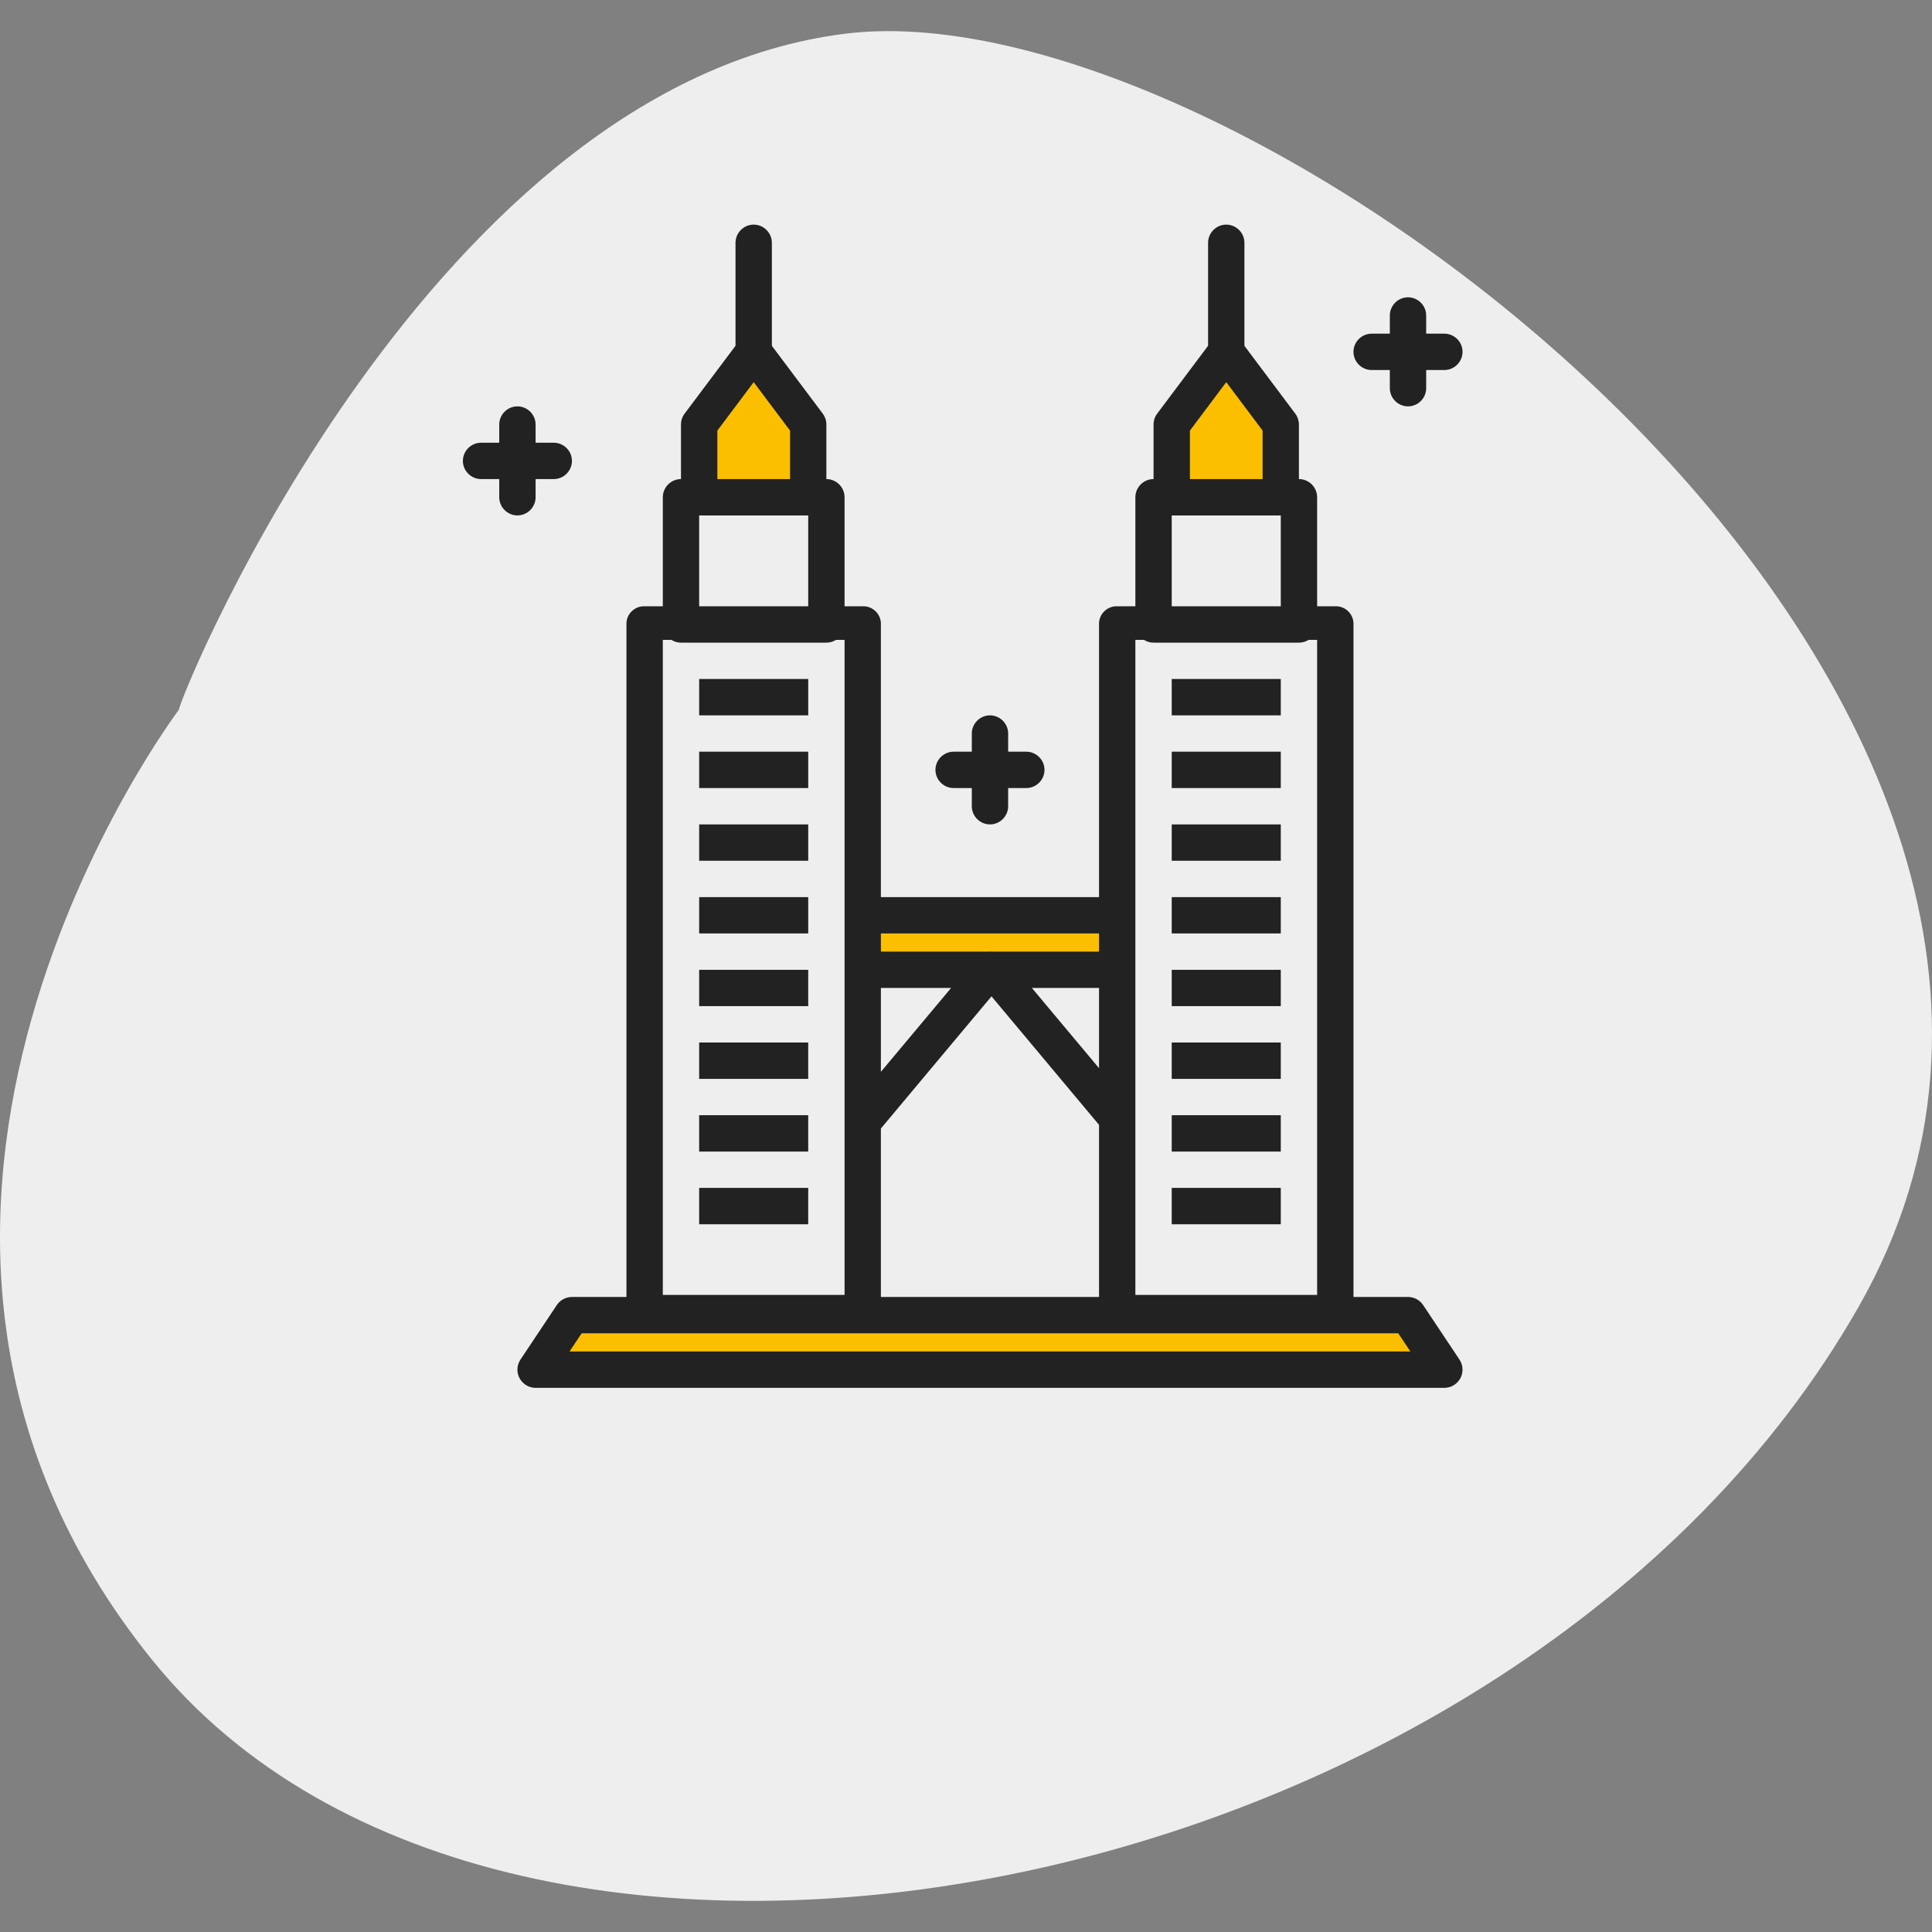
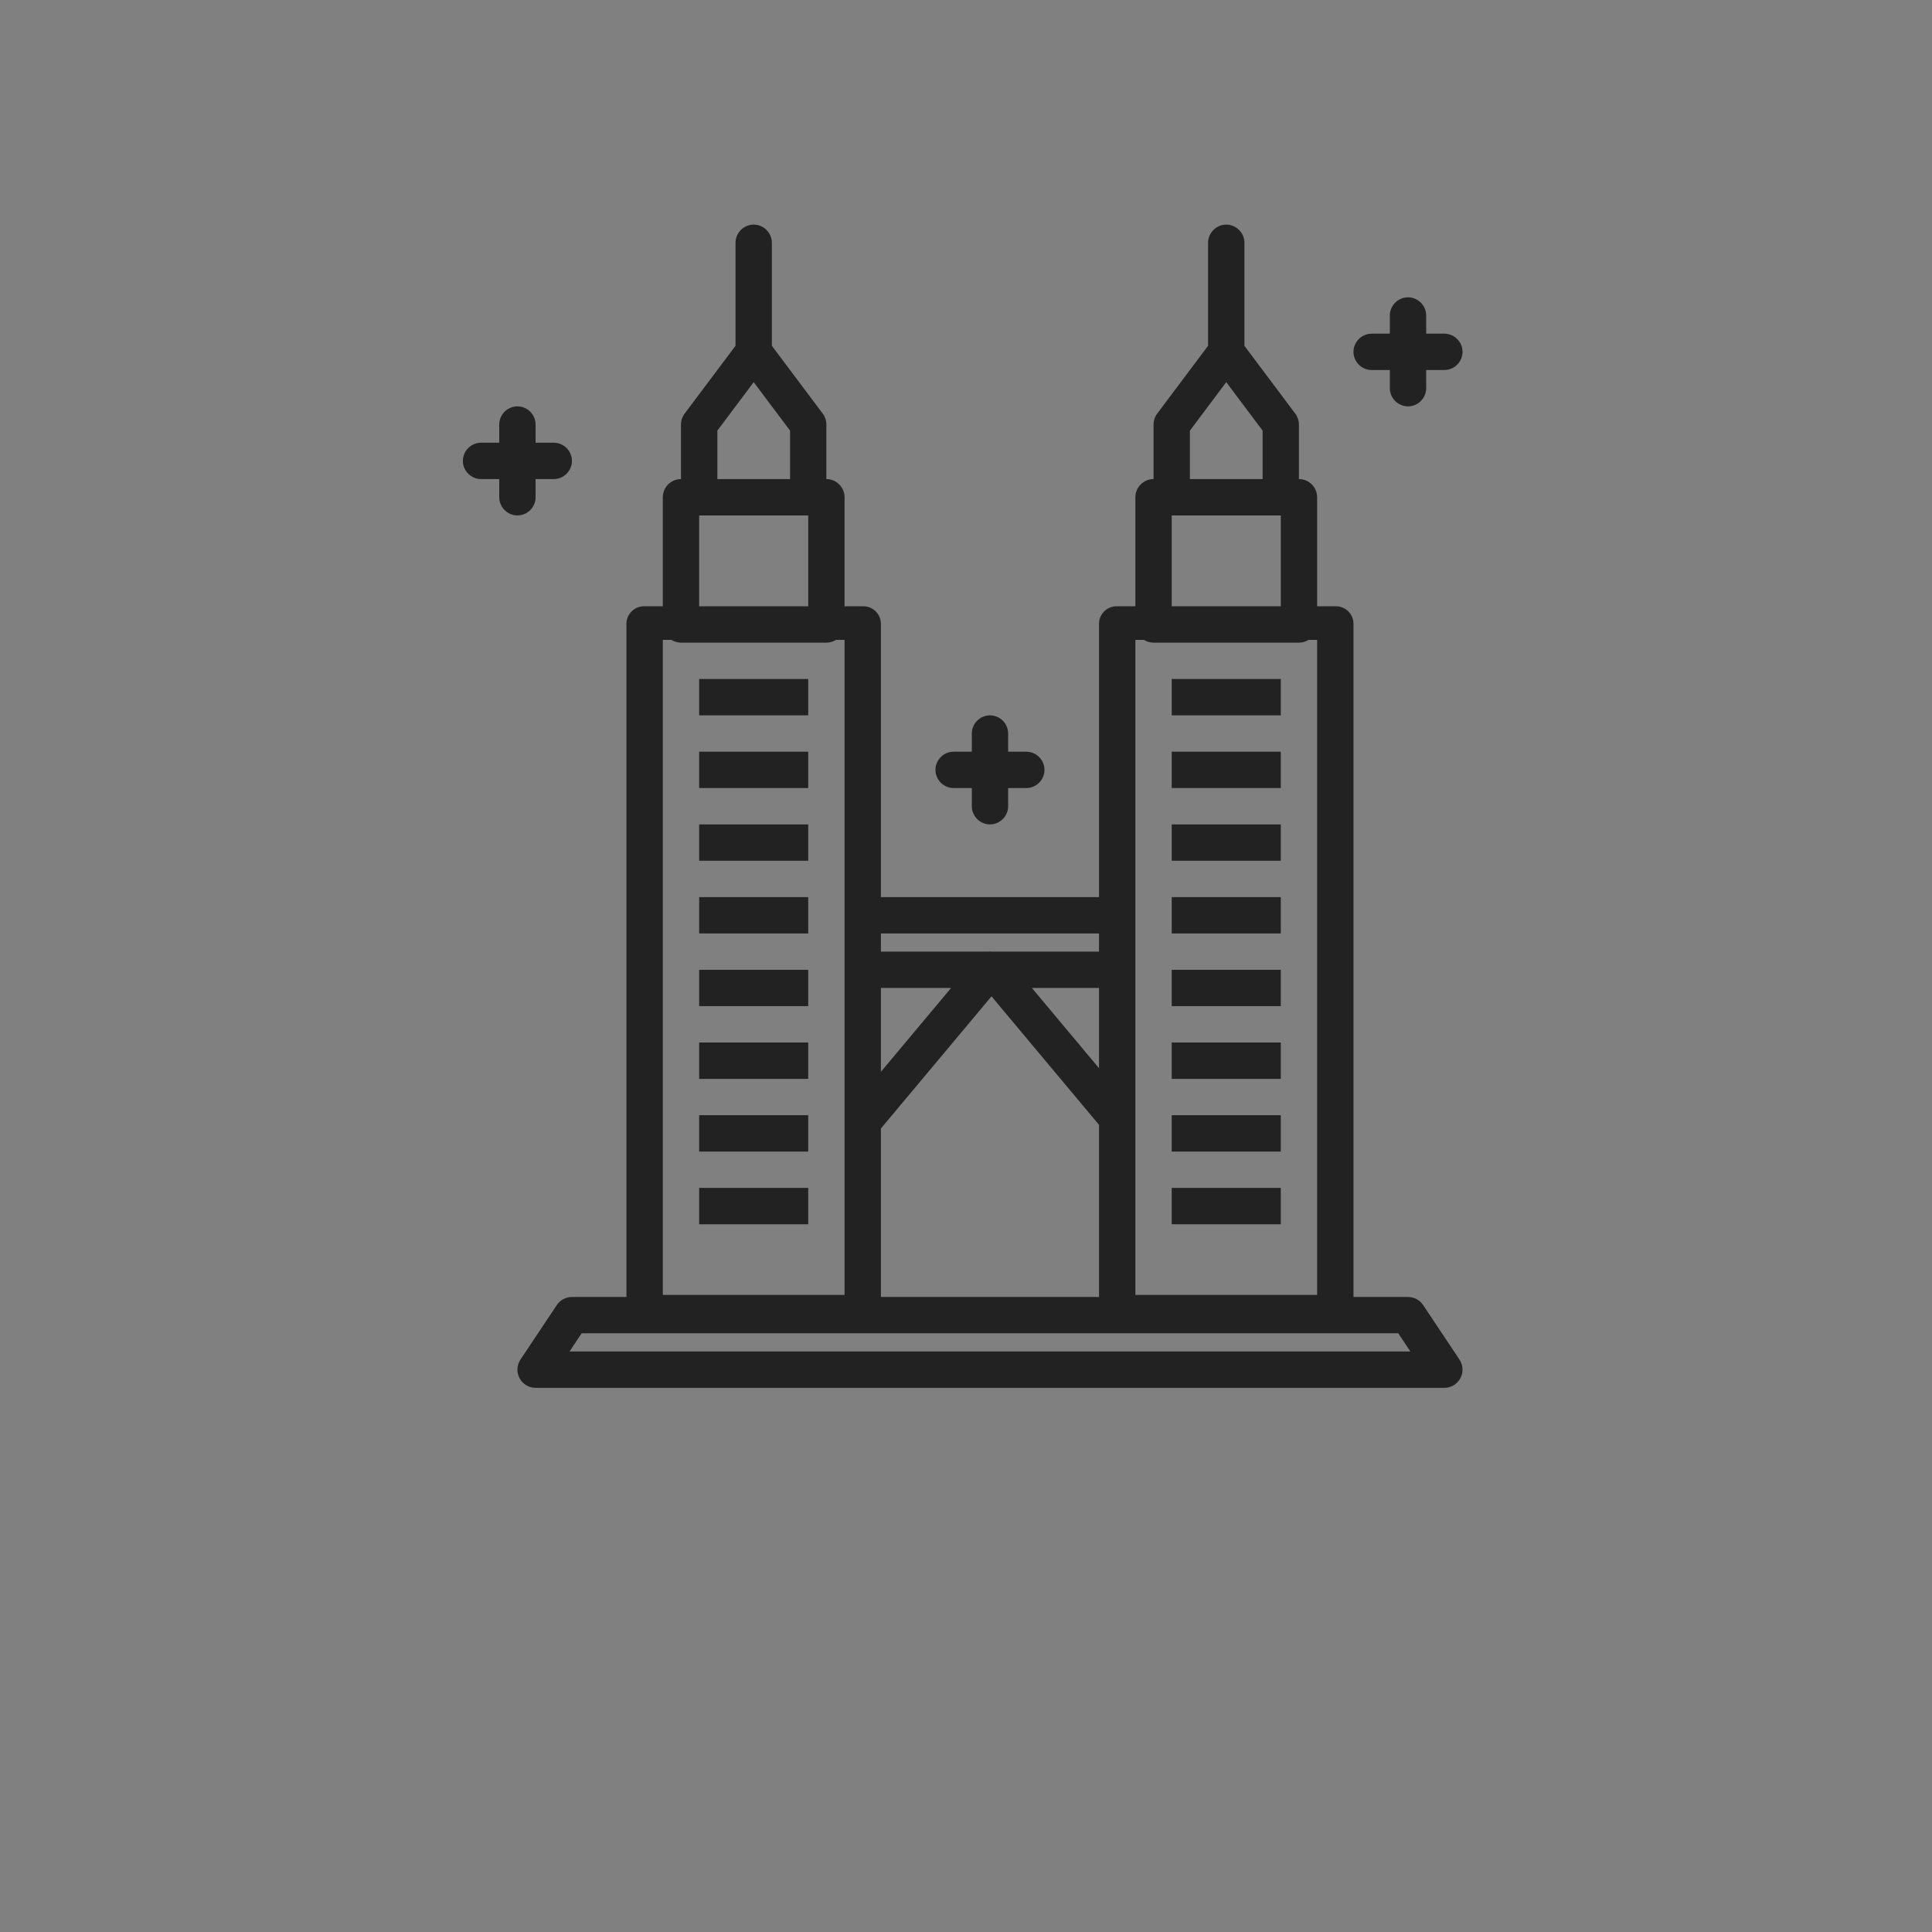
<svg xmlns="http://www.w3.org/2000/svg" viewBox="0 0 384 384" style="fill-rule:evenodd;">
  <rect x="0" y="0" width="384" height="384" fill="#808080" stroke="none" />
-   <path d="M35.527,141.112c1.281,-5.472 50.823,-124.21 132.443,-134.41c81.619,-10.2 269.349,133.478 201.544,252.858c-67.806,119.38 -268.173,158.339 -339.236,70.406c-71.063,-87.933 5.249,-188.854 5.249,-188.854Z" fill="#eee" />
-   <path d="M279.853,261.393l7.224,10.836l-180.624,0l7.224,-10.836l166.176,0Zm-57.801,-68.636l-50.575,0l0,-10.837l50.575,0l0,10.837Zm-61.413,-93.926l-21.675,0l0,-14.45l10.837,-14.45l10.837,14.45l0.001,14.45Zm93.925,0l-21.676,0l0,-14.45l10.837,-14.45l10.839,14.45l0,14.45Z" fill="#fcbf00" />
  <path d="M287.076,275.844l-180.624,0c-1.982,0 -3.612,-1.631 -3.612,-3.612c0,-0.714 0.211,-1.411 0.607,-2.005l7.224,-10.835c0.668,-1.005 1.798,-1.61 3.005,-1.61l10.834,0l0,-133.942c0.078,-1.905 1.706,-3.41 3.611,-3.338l3.618,0l0,-21.671c0,-1.981 1.63,-3.611 3.611,-3.611l0.002,0l0,-10.838c-0.001,-0.782 0.251,-1.543 0.72,-2.169l10.117,-13.485l0,-20.47c0,-1.983 1.631,-3.614 3.613,-3.614c1.982,0 3.613,1.631 3.613,3.614l0,20.472l10.113,13.483c0.468,0.626 0.721,1.388 0.72,2.169l0,10.838l0.005,0c1.981,0 3.611,1.63 3.611,3.611l0,21.671l3.608,0c1.905,-0.072 3.533,1.433 3.611,3.338l0,54.467l43.357,0l0,-54.467c0.078,-1.905 1.707,-3.411 3.613,-3.338l3.61,0l0,-21.671c0.001,-1.981 1.631,-3.611 3.612,-3.611c0.001,0 0.001,0 0.001,0l0,-10.838c0,-0.781 0.253,-1.543 0.721,-2.169l10.118,-13.491l0,-20.464c0,-1.982 1.631,-3.613 3.612,-3.613c1.982,0 3.612,1.631 3.612,3.613l0,20.478l10.109,13.477c0.468,0.626 0.721,1.388 0.721,2.169l0,10.838l0.009,0c1.981,0 3.611,1.63 3.612,3.611l0,21.671l3.612,0c1.906,-0.072 3.534,1.433 3.613,3.338l0,133.942l10.837,0c1.206,0.001 2.335,0.605 3.005,1.608l7.224,10.837c0.395,0.594 0.606,1.291 0.606,2.004c0,1.981 -1.629,3.611 -3.611,3.613Zm-173.875,-7.225l167.124,0l-2.406,-3.613l-162.31,0l-2.408,3.613Zm61.882,-44.316l0,33.479l43.357,0l0,-34.21l-21.373,-25.542l-21.984,26.273Zm-7.219,-97.121l-1.707,0c-0.554,0.347 -1.208,0.549 -1.904,0.549l-28.901,0c0,0 -0.001,0 -0.002,0c-0.697,0 -1.35,-0.202 -1.904,-0.549l-1.707,0l0,130.188l36.125,0l0,-130.188Zm57.799,95.091l0,35.097l36.127,0l0,-130.188l-1.707,0c-0.555,0.347 -1.208,0.549 -1.905,0.549l-0.001,0l-28.901,0c0,0 0,0 -0.001,0c-0.696,0 -1.35,-0.202 -1.904,-0.549l-1.708,0l0,54.738l0,40.316l0.001,0.02l-0.001,0.017Zm-65.024,21.057l-21.675,0l0,-7.224l21.675,0l0,7.224Zm93.925,0l-21.676,0l0,-7.224l21.676,0l0,7.224Zm-93.925,-14.448l-21.675,0l0,-7.225l21.675,0l0,7.225Zm93.925,0l-21.676,0l0,-7.225l21.676,0l0,7.225Zm-93.925,-14.451l-21.675,0l0,-7.224l21.675,0l0,7.224Zm93.925,0l-21.676,0l0,-7.224l21.676,0l0,7.224Zm-79.481,-18.064l0,16.67l13.952,-16.67l-13.952,0Zm30.015,0l13.342,15.945l0,-15.945l-13.342,0Zm-44.459,3.614l-21.675,0l0,-7.224l21.675,0l0,7.224Zm93.925,0l-21.676,0l0,-7.224l21.676,0l0,7.224Zm-36.125,-14.451l-43.351,0l0,3.613l21.289,0c0.136,-0.016 0.273,-0.024 0.412,-0.024c0.139,0 0.276,0.008 0.411,0.024l21.239,0l0,-3.613Zm-57.8,0.001l-21.675,0l0,-7.225l21.675,0l0,7.225Zm93.925,0l-21.676,0l0,-7.225l21.676,0l0,7.225Zm0,-14.453l-21.676,0l0,-7.221l21.676,0l0,7.221Zm-93.925,0l-21.675,0l0,-7.221l21.675,0l0,7.221Zm39.738,-14.448l0,3.613c0,1.982 -1.631,3.613 -3.613,3.614c-1.981,-0.001 -3.611,-1.631 -3.611,-3.612c0,-0.001 0,-0.001 0,-0.001l0,-3.614l-3.614,0c-1.982,0 -3.612,-1.63 -3.612,-3.612c0,-1.981 1.63,-3.612 3.612,-3.612l3.614,0l0,-3.612c0,-1.982 1.63,-3.612 3.612,-3.612c1.982,0 3.612,1.63 3.612,3.612l0,3.612l3.609,0c1.982,0 3.612,1.631 3.612,3.612c0,1.982 -1.63,3.612 -3.612,3.612l-3.609,0Zm54.187,0l-21.676,0l0,-7.224l21.676,0l0,7.224Zm-93.925,0l-21.675,0l0,-7.224l21.675,0l0,7.224Zm0,-14.448l-21.675,0l0,-7.225l21.675,0l0,7.225Zm93.925,0l-21.676,0l0,-7.225l21.676,0l0,7.225Zm-93.925,-21.68l0,-18.054l-21.676,0l0,18.054l21.676,0Zm93.925,0l0,-18.054l-21.676,0l0,18.054l21.676,0Zm-148.111,-25.282l0,3.611c0,1.982 -1.631,3.613 -3.613,3.613c-1.982,0 -3.613,-1.631 -3.613,-3.613l0,-3.611l-3.612,0c-1.982,0 -3.613,-1.631 -3.613,-3.612c0,-1.982 1.631,-3.613 3.613,-3.613l3.612,0l0,-3.613c0,-1.982 1.631,-3.613 3.613,-3.613c1.982,0 3.613,1.631 3.613,3.613l0,3.613l3.611,0c1.982,0.001 3.612,1.631 3.612,3.613c0,1.981 -1.63,3.611 -3.612,3.612l-3.611,0Zm36.127,0l14.448,0l0,-9.633l-7.227,-9.631l-7.221,9.631l0,9.633Zm108.372,0l0,-9.633l-7.227,-9.631l-7.224,9.635l0.001,9.629l14.45,0Zm32.511,-21.676l0,3.613c0,1.981 -1.63,3.611 -3.611,3.611c-0.001,0 -0.001,0 -0.001,0c-1.981,0 -3.612,-1.63 -3.612,-3.611l0,-3.613l-3.614,0c-1.981,0 -3.612,-1.631 -3.612,-3.612c0,-1.982 1.631,-3.613 3.612,-3.613l3.614,0l0,-3.613c0,-1.981 1.63,-3.612 3.612,-3.612c1.981,0 3.612,1.631 3.612,3.612l0,3.613l3.613,0c1.982,0.001 3.612,1.631 3.612,3.613c0,1.981 -1.63,3.611 -3.612,3.612l-3.613,0Z" fill="#222" />
</svg>